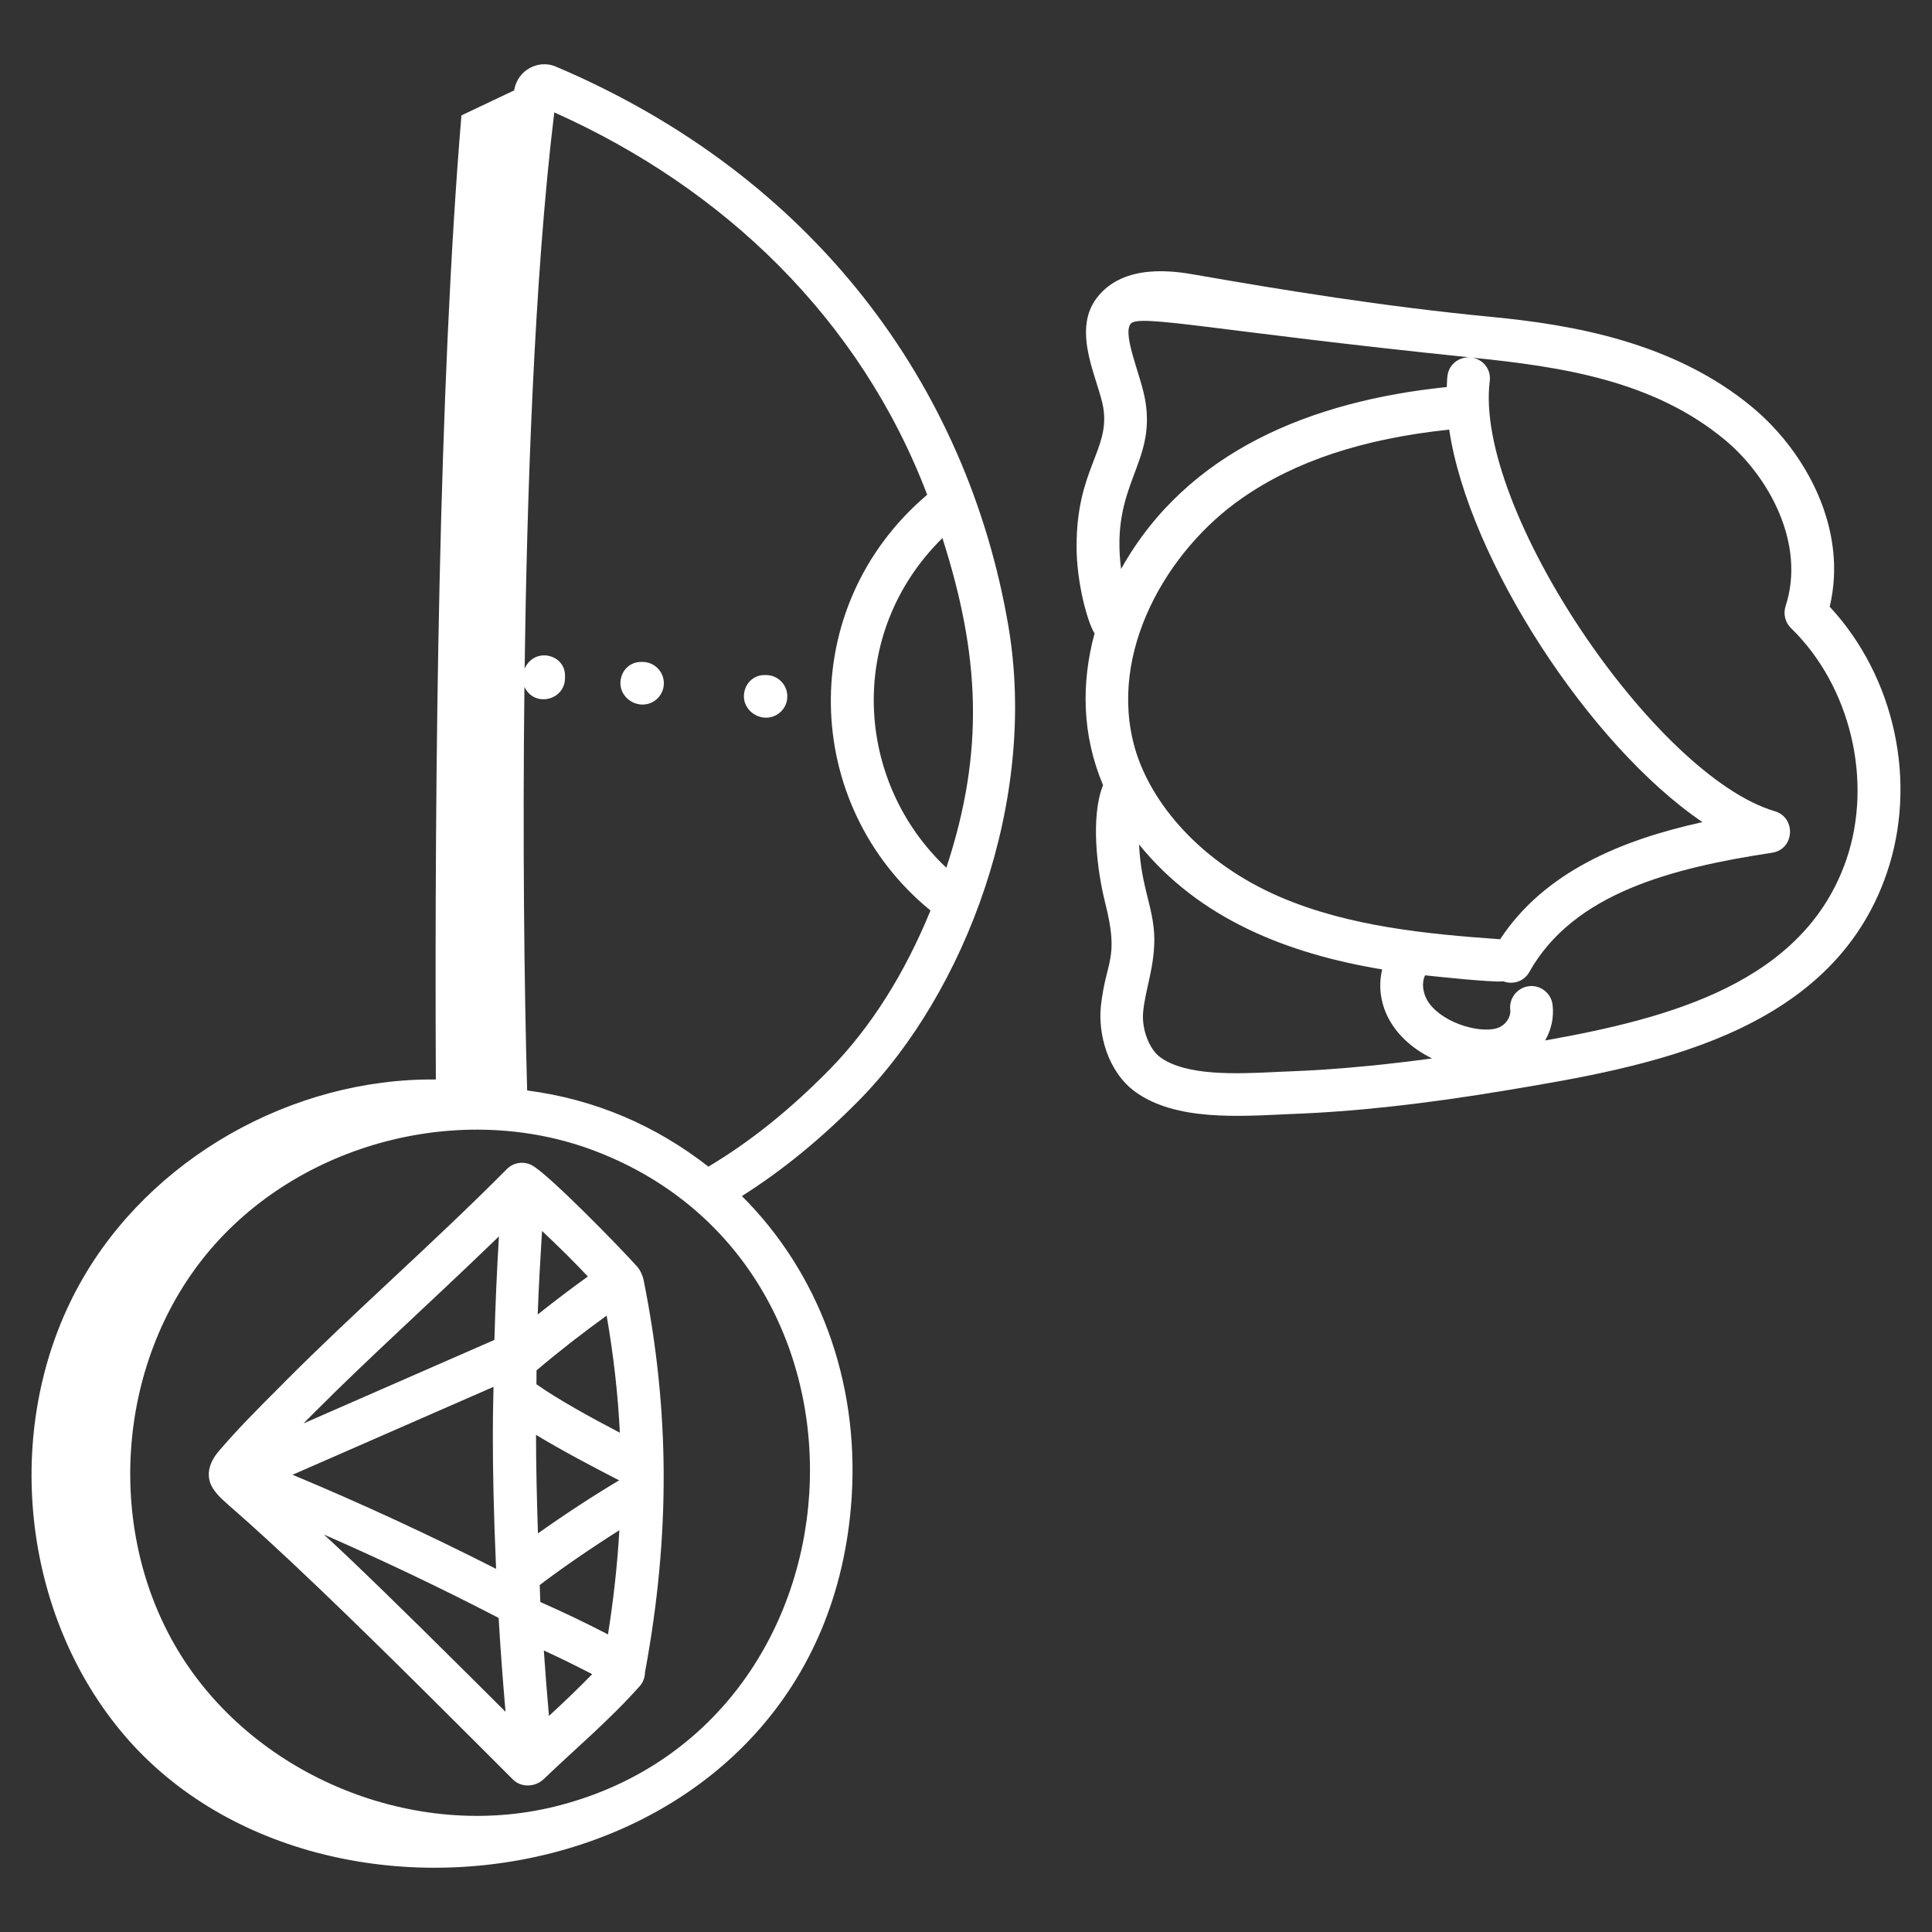
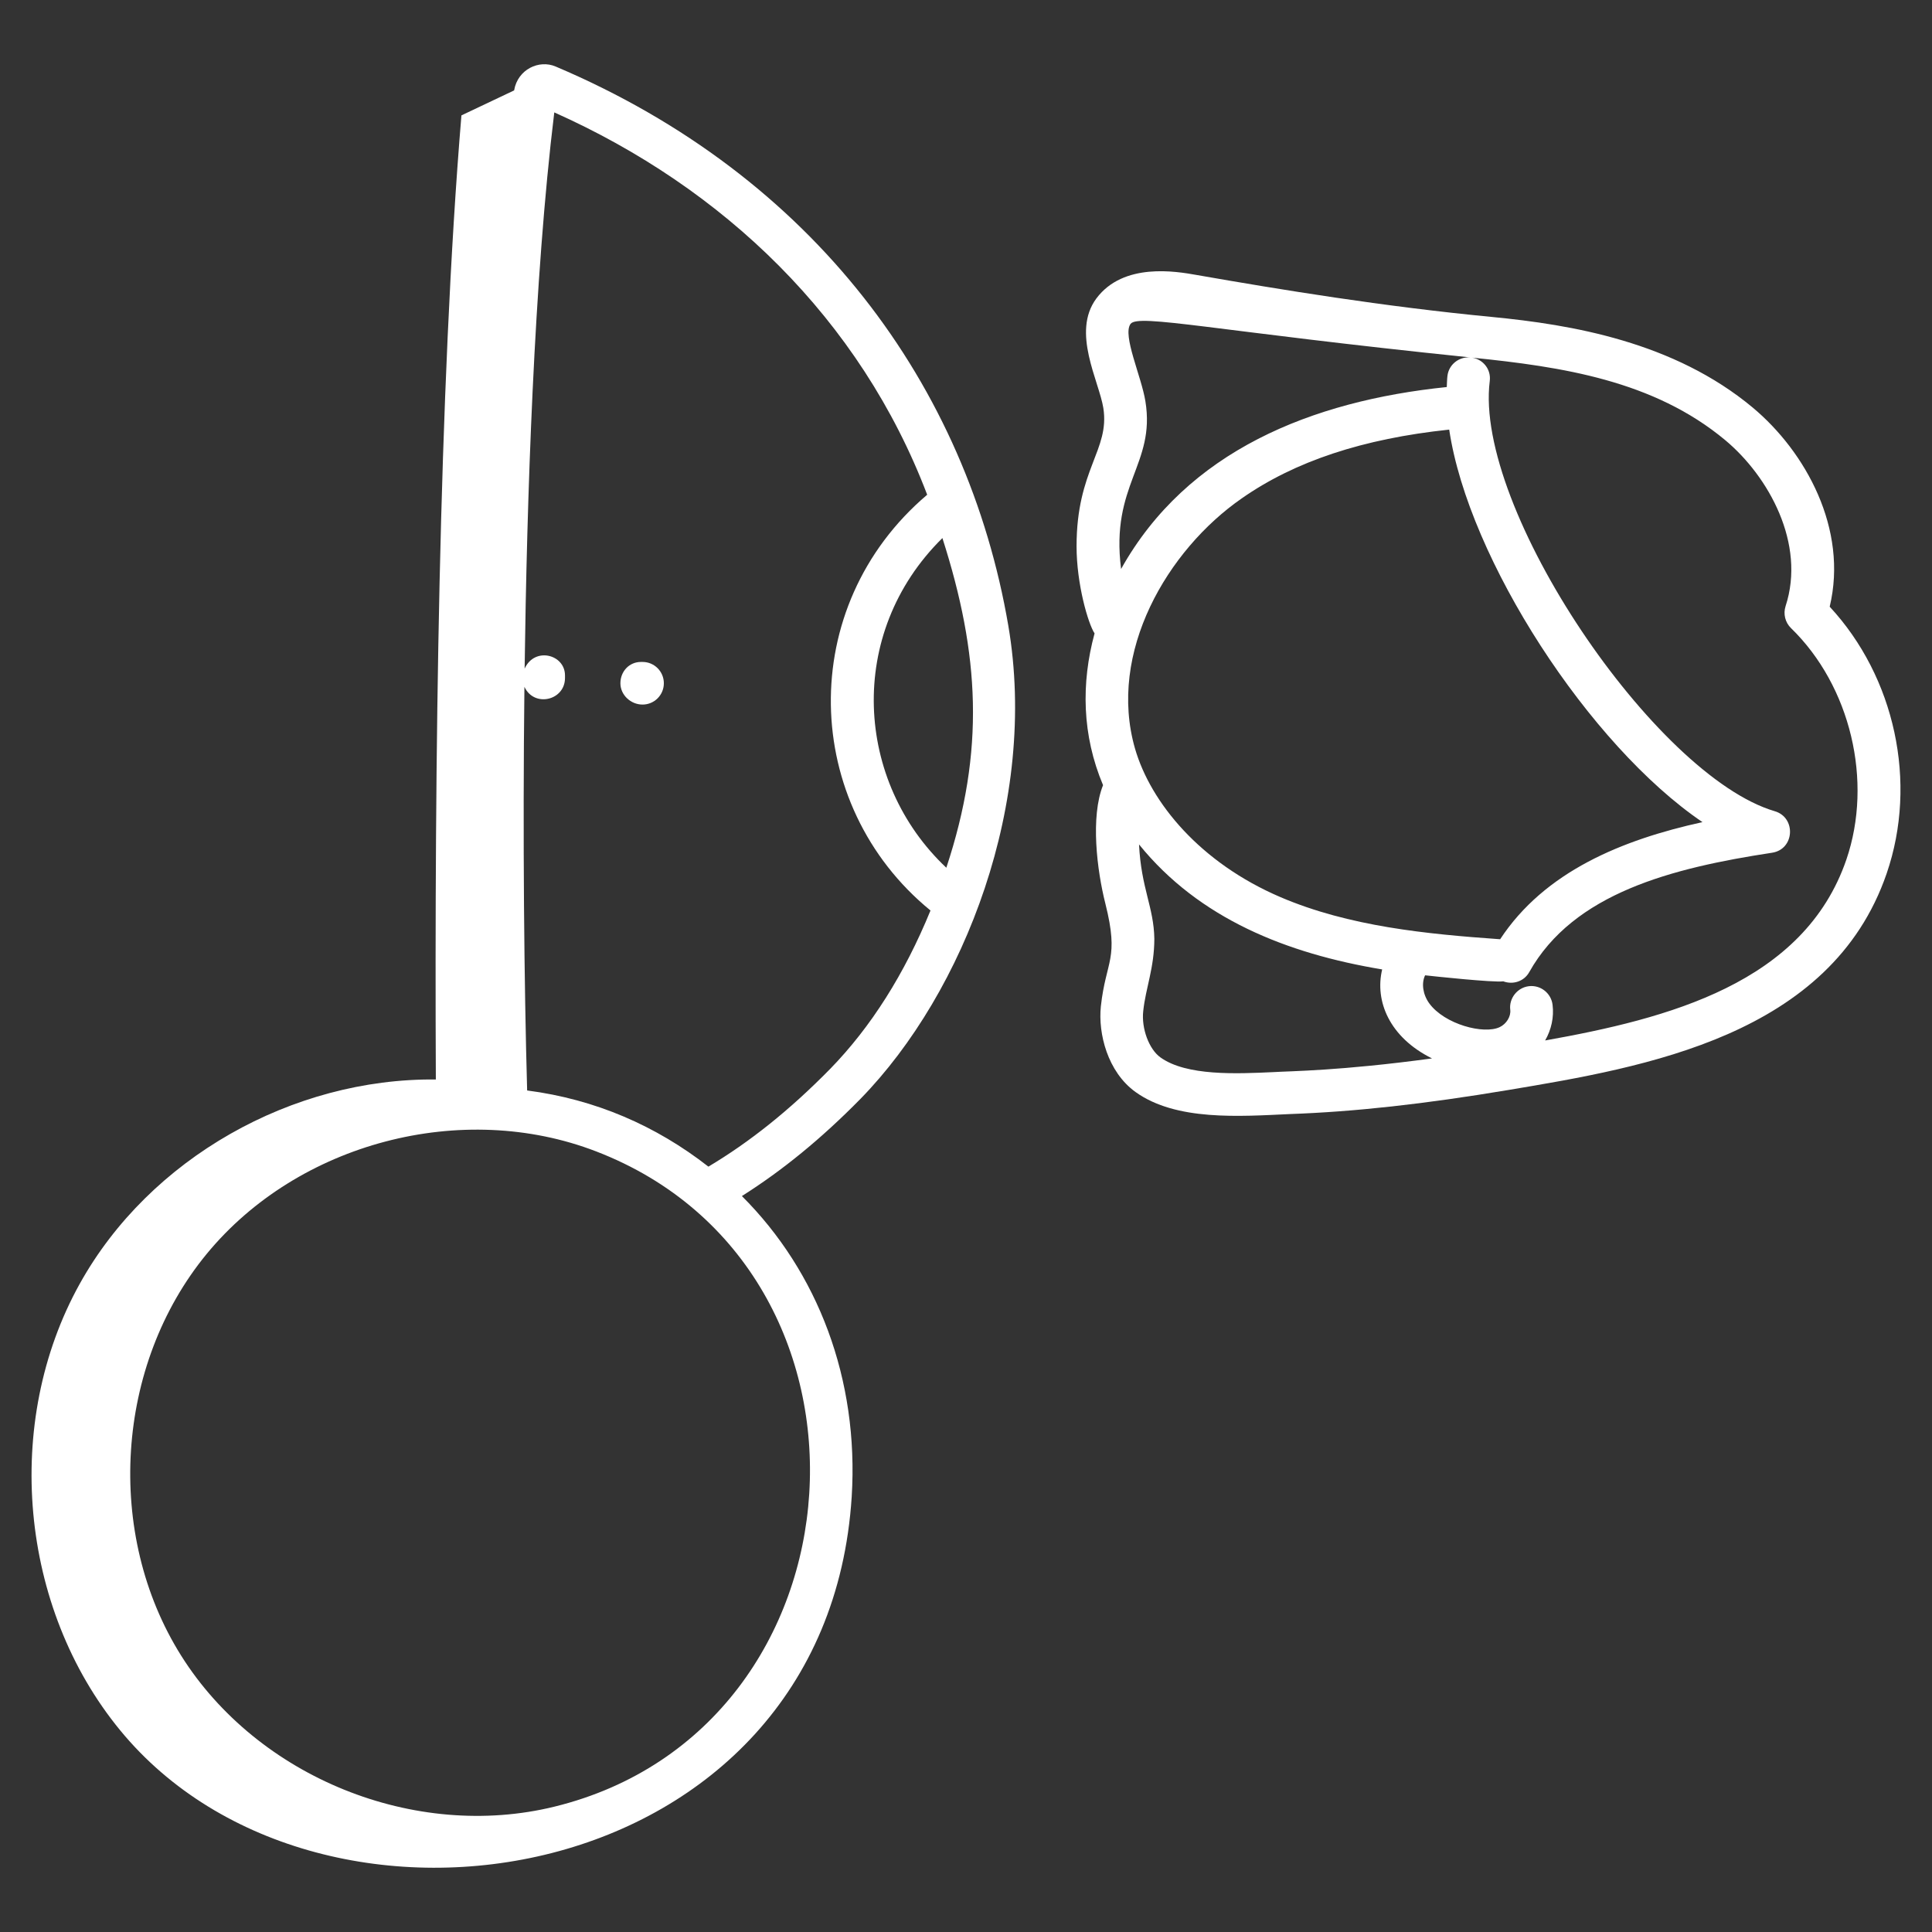
<svg xmlns="http://www.w3.org/2000/svg" width="66" height="66" viewBox="0 0 66 66" fill="none">
  <rect x="0" y="0" width="66" height="66" fill="#333333" stroke="none" />
  <path d="M37.454 10.195C36.597 11.349 37.544 13.012 37.692 13.94C37.916 15.377 36.777 16.027 36.777 18.66C36.777 19.955 37.172 21.303 37.392 21.638C36.93 23.34 36.962 25.114 37.682 26.822C37.249 27.903 37.472 29.729 37.762 30.872C38.241 32.779 37.782 32.787 37.607 34.377C37.509 35.304 37.835 36.618 38.793 37.306C40.181 38.302 42.357 38.136 44.065 38.058C46.28 37.978 48.658 37.717 51.551 37.232C56.191 36.455 62.545 35.39 64.451 29.84C65.52 26.728 64.733 23.126 62.505 20.726C63.141 18.073 61.683 15.431 59.873 13.921C57.185 11.68 53.697 11.09 50.959 10.827C47.247 10.469 43.775 9.9 40.869 9.392C40.189 9.272 38.38 8.954 37.454 10.195ZM38.776 25.581C37.823 22.284 39.885 18.786 42.415 17.029C44.235 15.755 46.566 14.986 49.507 14.676C50.166 19.107 54.295 25.464 58.159 28.085C55.412 28.688 52.769 29.772 51.247 32.086C48.734 31.909 46.09 31.65 43.749 30.65C40.991 29.471 39.311 27.416 38.776 25.581ZM39.643 36.123C39.253 35.845 38.986 35.132 39.055 34.535C39.141 33.733 39.431 33.077 39.434 32.073C39.417 30.987 38.985 30.354 38.911 28.847C40.964 31.384 43.958 32.575 47.217 33.117C46.958 34.195 47.464 35.438 48.92 36.157C45.778 36.584 44.087 36.588 43.498 36.625C42.245 36.683 40.532 36.762 39.643 36.123ZM58.941 15.04C60.42 16.276 61.696 18.575 60.998 20.707C60.913 20.971 60.983 21.262 61.182 21.456C63.218 23.433 63.993 26.685 63.074 29.367C61.622 33.594 56.98 34.795 52.784 35.544C52.995 35.177 53.091 34.751 53.038 34.325C52.989 33.926 52.627 33.642 52.228 33.69C51.829 33.739 51.543 34.11 51.593 34.5C51.618 34.727 51.46 34.979 51.234 35.087C50.692 35.347 49.348 34.995 48.823 34.273C48.605 33.97 48.553 33.586 48.684 33.318C48.971 33.35 51.011 33.569 51.354 33.524C51.685 33.647 52.063 33.528 52.24 33.211C53.756 30.506 57.123 29.651 60.535 29.131C61.309 29.014 61.364 27.93 60.631 27.713C56.544 26.512 50.346 17.363 50.892 13.018C50.943 12.623 50.674 12.285 50.296 12.218C53.349 12.529 56.487 12.993 58.941 15.04ZM50.217 12.209C49.835 12.185 49.495 12.454 49.447 12.838C49.432 12.961 49.431 13.093 49.424 13.222C44.811 13.696 40.551 15.405 38.298 19.437C37.929 16.55 39.48 15.871 39.129 13.711C38.994 12.859 38.336 11.454 38.621 11.065C38.887 10.71 41.484 11.31 50.217 12.209Z" fill="white" />
-   <path d="M25.413 23.79C25.413 24.191 25.767 24.517 26.169 24.517C26.571 24.517 26.896 24.191 26.896 23.79C26.896 23.388 26.571 23.061 26.169 23.061H26.114C25.712 23.061 25.413 23.388 25.413 23.79Z" fill="white" />
  <path d="M21.194 23.341C21.194 23.743 21.548 24.069 21.95 24.069C22.353 24.069 22.678 23.743 22.678 23.341C22.678 22.939 22.353 22.613 21.95 22.613H21.895C21.493 22.613 21.194 22.939 21.194 23.341Z" fill="white" />
  <path d="M29.096 51.124C29.344 47.12 27.942 43.451 25.344 40.859C26.715 39.993 28.049 38.909 29.397 37.537C32.961 33.884 35.47 27.377 34.446 21.377C33.047 13.193 27.819 6.021 18.983 2.273C18.413 2.028 17.69 2.371 17.566 3.075C17.565 3.079 17.565 3.084 17.564 3.088L15.763 3.942C14.987 13.258 14.841 26.183 14.889 36.877C9.996 36.825 5.114 39.559 2.726 43.853C0.09 48.593 0.662 54.92 4.106 59.111C10.959 67.45 28.241 64.612 29.096 51.124ZM18.948 61.716C14.174 62.891 8.809 60.723 6.191 56.563C3.573 52.402 3.939 46.629 7.063 42.833C10.187 39.037 15.783 37.565 20.369 39.335C30.799 43.356 29.815 59.043 18.948 61.716ZM32.328 29.643C29.215 26.715 28.883 21.646 32.194 18.381C33.466 22.349 33.653 25.64 32.328 29.643ZM31.674 16.901C27.169 20.724 27.367 27.492 31.787 31.104C30.903 33.264 29.756 35.084 28.356 36.519C26.968 37.933 25.603 39.018 24.2 39.854C22.413 38.458 20.338 37.554 18.008 37.252C17.906 33.601 17.855 28.659 17.915 23.462C18.243 24.178 19.301 23.933 19.301 23.161V23.072C19.301 22.356 18.267 22.084 17.922 22.841C17.998 17.116 18.239 9.551 18.935 3.84C24.728 6.427 29.392 10.9 31.674 16.901Z" fill="white" />
-   <path d="M9.749 47.185L9.418 47.518C8.771 48.165 8.104 48.836 7.478 49.569C7.117 49.988 6.996 50.475 7.322 50.917C7.655 51.369 7.875 51.369 10.89 54.249C13.311 56.562 16.27 59.542 17.526 60.794C17.808 61.075 18.29 61.052 18.575 60.776C19.625 59.765 20.788 58.798 21.859 57.595C21.974 57.467 22.032 57.297 22.035 57.123C22.9 52.454 22.885 48.192 21.985 43.718C21.961 43.598 21.874 43.388 21.768 43.271C21.18 42.613 18.723 40.093 18.161 39.802C17.878 39.658 17.537 39.714 17.314 39.938C14.777 42.495 12.051 44.866 9.749 47.185ZM10.782 48.211C12.618 46.366 14.723 44.483 17.044 42.237C16.975 43.414 16.921 44.593 16.89 45.773L10.369 48.626C10.395 48.599 10.422 48.572 10.448 48.545L10.782 48.211ZM9.993 50.38L16.86 47.376C16.855 47.77 16.773 49.61 16.947 53.595C14.673 52.438 12.345 51.362 9.993 50.38ZM18.311 49.016C19.211 49.563 20.273 50.119 21.15 50.571C20.287 51.083 19.266 51.751 18.377 52.383C18.34 51.26 18.313 50.139 18.311 49.016ZM18.438 54.146C19.197 53.568 20.221 52.866 21.158 52.275C21.092 53.442 20.961 54.627 20.77 55.834C20.009 55.441 19.237 55.069 18.458 54.727C18.447 54.533 18.447 54.339 18.438 54.146ZM18.325 47.288C18.327 47.13 18.327 46.972 18.329 46.814C19.102 46.157 19.907 45.536 20.724 44.942C20.956 46.285 21.111 47.614 21.175 48.944C20.199 48.433 19.084 47.823 18.325 47.288ZM14.306 55.537C13.508 54.752 12.706 53.97 11.896 53.197C11.624 52.936 11.344 52.683 11.069 52.424C13.087 53.309 15.084 54.258 17.034 55.271C17.097 56.342 17.176 57.411 17.27 58.478C16.54 57.751 15.566 56.776 14.306 55.537ZM18.753 58.619C18.686 57.874 18.63 57.128 18.578 56.382C19.134 56.639 19.685 56.908 20.23 57.192C19.744 57.691 19.247 58.165 18.753 58.619ZM20.083 43.607C19.502 44.024 18.931 44.457 18.369 44.906C18.402 43.953 18.459 43.002 18.517 42.051C19.081 42.581 19.603 43.1 20.083 43.607Z" fill="white" />
</svg>